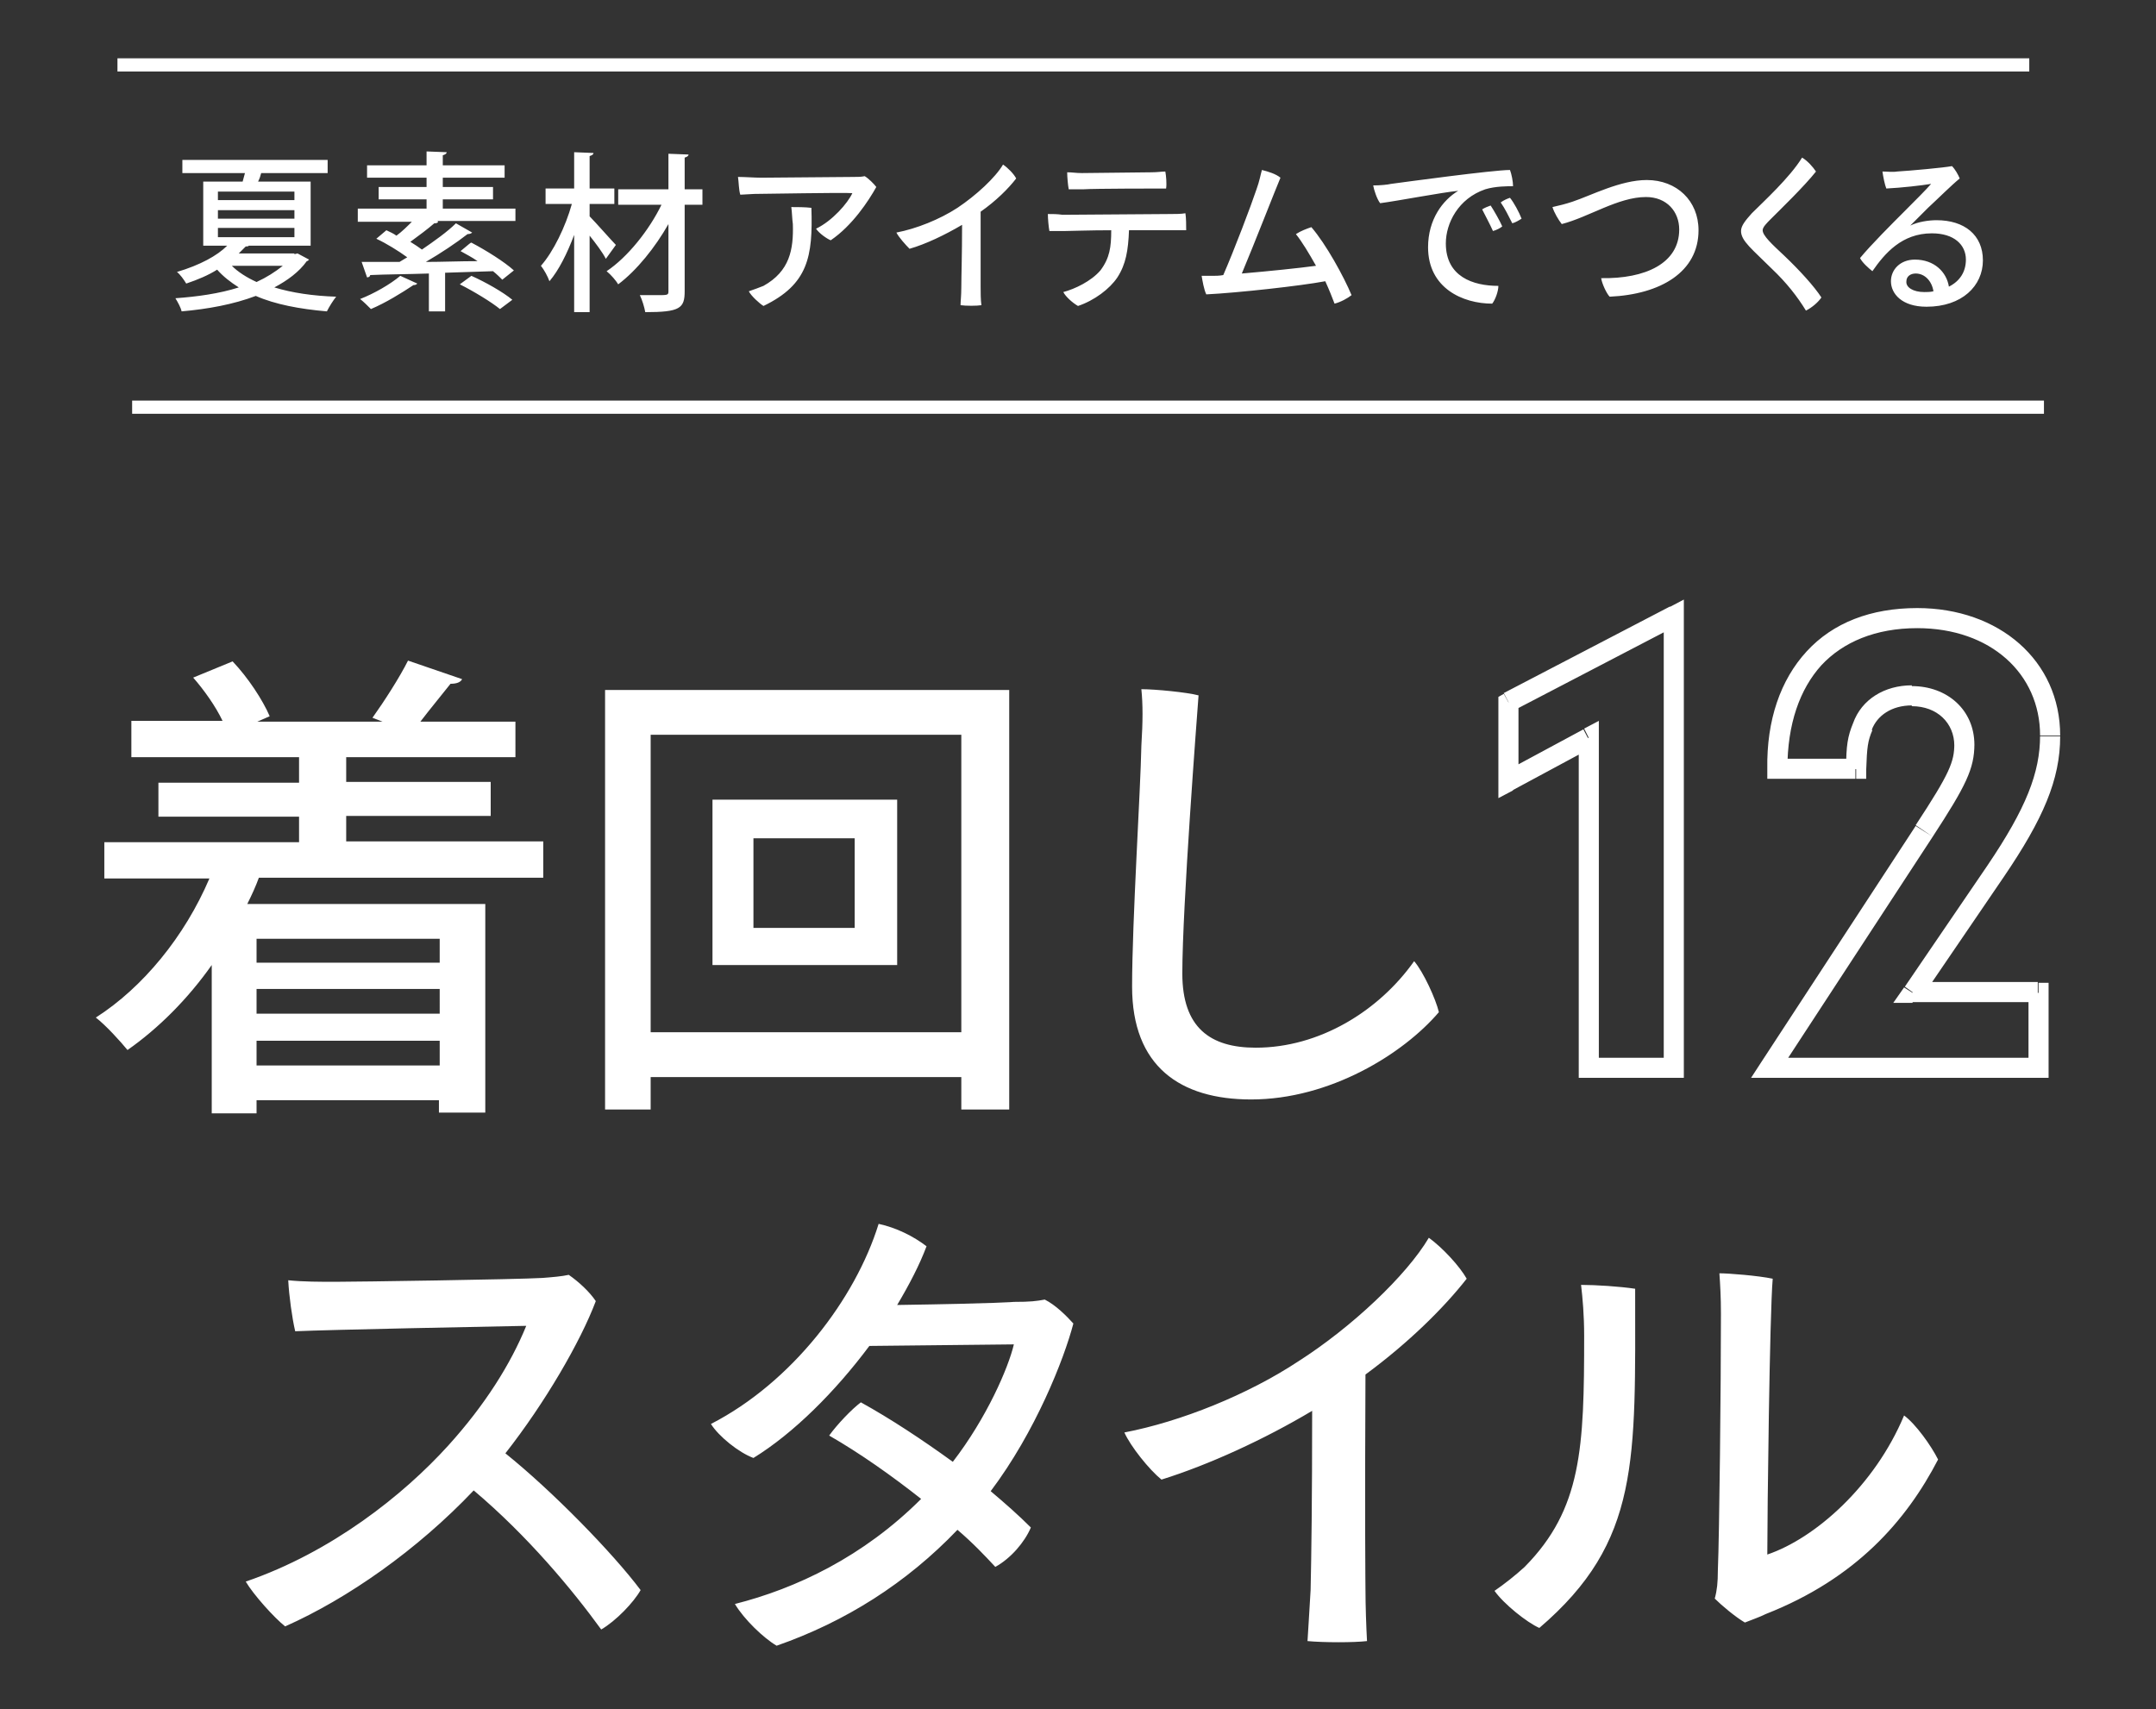
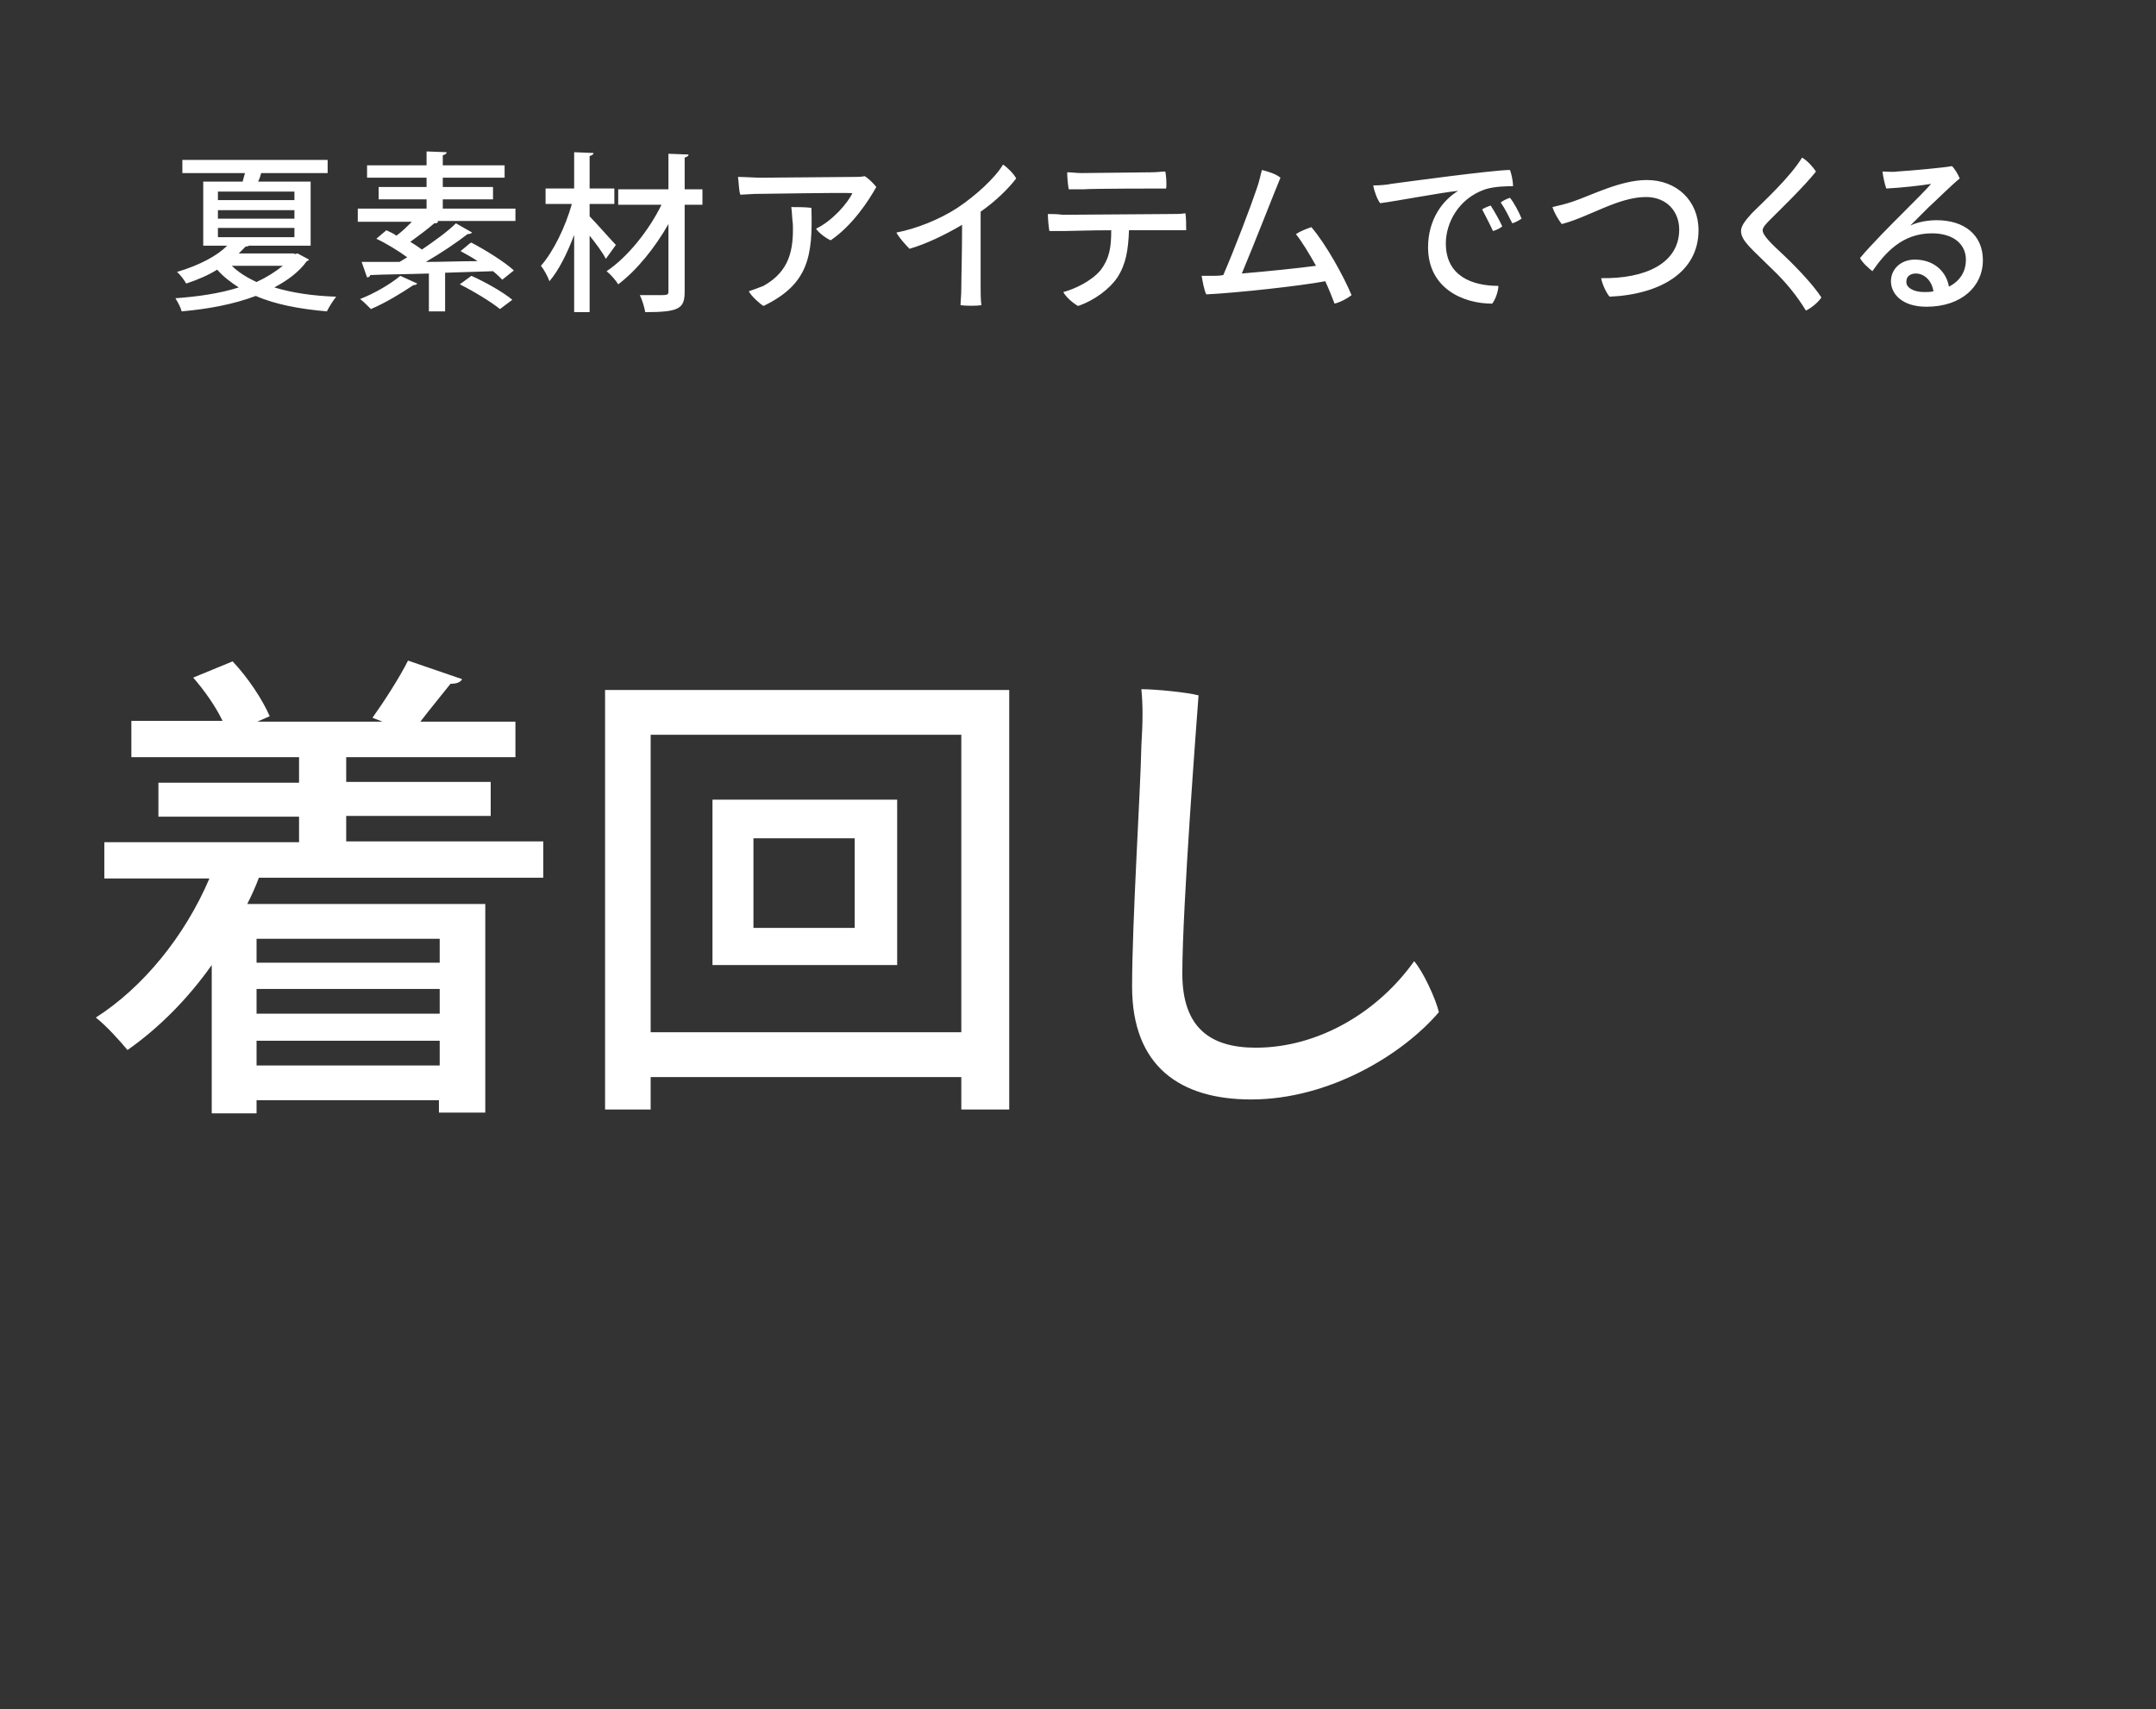
<svg xmlns="http://www.w3.org/2000/svg" version="1.1" id="レイヤー_1" x="0px" y="0px" viewBox="0 0 279 221.2" style="enable-background:new 0 0 279 221.2;" xml:space="preserve">
  <rect x="0" y="0" width="279" height="221.2" fill="#333333" stroke="none" />
  <style type="text/css">
	.st0{fill:#FFFFFF;}
	.st1{fill:none;stroke:#FFFFFF;stroke-width:1.706;}
</style>
  <g>
-     <path class="st0" d="M65.4,188.1c6.1,4.9,13.9,12.9,17.5,17.7c-0.9,1.6-3.2,4-5.1,5.1c-3.7-5.1-9.5-12.1-16.5-18   c-7.3,7.7-16.3,14-24.4,17.6c-1.4-1.1-4.1-4.1-5.1-5.8c11.1-3.8,20.4-11.2,26.2-17.6c4.8-5.3,8.1-10.6,10.1-15.5   c-5.4,0.1-25.3,0.5-29.9,0.7c-0.4-1.7-0.8-4.6-0.9-6.6c1.9,0.2,4.1,0.2,6.1,0.2c2.6,0,23.4-0.3,26.8-0.5c1.3-0.1,2.5-0.2,3.4-0.4   c1.3,0.9,2.7,2.2,3.5,3.4C75.1,173.7,70.5,181.6,65.4,188.1z M131.2,168.5L131.2,168.5c2.2,0,2.9-0.1,4-0.3   c1.4,0.7,2.8,2.1,3.7,3.1c-1.2,4.6-4.9,14-10.7,21.7c1.9,1.6,3.6,3.1,5.2,4.7c-0.8,1.9-2.6,4-4.6,5.1c-1.3-1.4-2.9-3.1-4.9-4.8   c-6.6,6.9-14.5,11.9-23.4,15c-1.7-1-4.2-3.4-5.4-5.4c7.9-2,16.6-6.1,24.1-13.6c-3.8-3-7.9-5.9-11.9-8.2c1-1.4,2.9-3.4,4.1-4.3   c3.8,2.1,7.9,4.8,11.9,7.7c4.4-5.7,7.2-12.2,7.9-15.2l-18.7,0.2c-4.4,5.9-9.8,11.3-15,14.5c-1.9-0.7-4.5-2.8-5.5-4.4   c10.5-5.4,18.7-16.2,21.7-25.9c2.3,0.5,4.5,1.6,6.2,2.9c-0.9,2.4-2.2,4.9-3.8,7.6C129.4,168.7,131.2,168.5,131.2,168.5z    M189.8,165.5c-2.9,3.7-7.4,8.2-13.1,12.4c-0.1,18.5,0,27.8,0,27.8c0,2.1,0.1,4.9,0.2,6.7c-1.7,0.2-5.6,0.2-7.7,0   c0.1-1.4,0.2-3.4,0.4-6.6c0.1-4.4,0.2-11.6,0.2-23.2c-6.2,3.7-13.4,7-19.5,8.9c-1.6-1.3-4-4.3-4.8-6.1c7.3-1.4,16-4.9,22.5-9.2   c6.9-4.4,14-11.1,16.9-16C186.7,161.5,188.9,163.9,189.8,165.5z M225.8,210c-1.2-0.7-3-2.2-3.9-3.1c0.3-1.1,0.4-2.1,0.4-3.6   c0.2-4.8,0.4-24,0.4-33.3c0-2.1-0.1-3.8-0.2-5.2c1.2,0,5,0.3,6.9,0.7c-0.4,4.6-0.7,30.5-0.7,35.7c6.2-2.1,13.9-8.9,17.7-18   c1.5,1.1,3.5,3.9,4.4,5.7c-4.1,7.9-10.6,15.4-22.3,20C227.7,209.3,226.8,209.6,225.8,210z M197.3,202.8c7.4-7.5,7.7-15.4,7.7-29.9   c0-2.7-0.2-4.9-0.4-6.6c1.9,0,5,0.2,7,0.5c0,22.2,0.7,32.7-12.4,43.9c-1.6-0.7-4.6-3.1-5.8-4.8C194.7,205,196.1,203.9,197.3,202.8z   " />
    <path class="st0" d="M70.3,108.9v4.7H33.5c-0.4,1.1-0.9,2.2-1.5,3.4h30.8V144h-6v-1.6H33.2v1.7h-5.8v-19.2   c-3.1,4.4-6.9,8.2-10.9,11c-0.9-1.1-2.8-3.2-4.1-4.2c6.1-3.9,11.5-10.5,14.7-18H13.5v-4.7h25.2v-3.3H20.5v-4.4h18.2V98H17v-4.7   h11.8c-0.9-1.9-2.4-4-3.8-5.6l5.1-2.1c2,2.1,3.9,5,4.8,7.1l-1.6,0.7h16.2l-1.3-0.5c1.5-2.1,3.5-5.2,4.6-7.4l7,2.4   c-0.2,0.4-0.7,0.6-1.5,0.6c-1.1,1.4-2.6,3.2-3.9,4.9h12.3V98H44.8v3.2h18.7v4.4H44.8v3.3H70.3z M33.2,131.2h23.7V128H33.2V131.2z    M56.9,124.6v-3.1H33.2v3.1H56.9z M33.2,134.7v3.2h23.7v-3.2H33.2z M78.3,143.6V89.3h52.3v54.3h-6.2v-4.2H84.2v4.2H78.3z    M84.2,95.1v38.5h40.2V95.1H84.2z M92.2,124.9v-21.4h23.9v21.4H92.2z M97.5,120.1h13.1v-11.6H97.5V120.1z M147.7,89.2   c1.8,0,5.9,0.4,7.4,0.8c-0.2,2.7-2.1,27.4-2.1,36c0,7,3.6,9.6,9.5,9.6c8.2,0,15.9-4.7,20.5-11.2c1.2,1.4,2.8,4.9,3.2,6.6   c-4.6,5.4-14.1,11.3-24.3,11.3c-9.2,0-15.4-4.3-15.4-14.6c0-8.5,1.1-25.5,1.2-31.2C147.9,93.3,147.9,91.2,147.7,89.2z" />
-     <path class="st0" d="M205.6,95.5h1.3v-2.2l-1.9,1L205.6,95.5z M195.2,101.1h-1.3v2.2l1.9-1L195.2,101.1z M195.2,90.9l-0.6-1.1   l-0.7,0.4v0.8H195.2z M216.6,79.7h1.3v-2.1l-1.9,1L216.6,79.7z M216.6,138.2v1.3h1.3v-1.3H216.6z M205.6,138.2h-1.3v1.3h1.3V138.2z    M204.9,94.4l-10.4,5.6l1.2,2.3l10.4-5.6L204.9,94.4z M196.5,101.1V90.9h-2.6v10.2H196.5z M195.8,92l21.5-11.2l-1.2-2.3l-21.5,11.2   L195.8,92z M215.3,79.7v58.5h2.6V79.7H215.3z M216.6,136.9h-11.1v2.6h11.1V136.9z M206.9,138.2V95.5h-2.6v42.7H206.9z M247.5,128.5   l-1.1-0.7l-1.4,2h2.5V128.5z M263.8,128.5h1.3v-1.3h-1.3V128.5z M263.8,138.2v1.3h1.3v-1.3H263.8z M229,138.2l-1.1-0.7l-1.3,2h2.4   V138.2z M249,107.6l1.1,0.7v0L249,107.6z M241,94l1.2,0.5l0,0L241,94z M240.2,99.5v1.3h1.3l0-1.3L240.2,99.5z M230,99.5l-1.3,0   l0,1.3h1.3V99.5z M258.3,112.7l1.1,0.7l0,0L258.3,112.7z M247.5,129.7h16.2v-2.6h-16.2V129.7z M262.5,128.5v9.7h2.6v-9.7H262.5z    M263.8,136.9H229v2.6h34.8V136.9z M230.1,138.9l20-30.6l-2.2-1.4l-20,30.6L230.1,138.9z M250.1,108.3c4.3-6.6,5.4-8.8,5.4-12h-2.6   c0,2.3-0.6,3.8-5,10.5L250.1,108.3z M255.5,96.4c0-4.5-3.5-7.6-8.1-7.6v2.6c3.3,0,5.5,2.2,5.5,5.1H255.5z M247.4,88.7   c-3.5,0-6.5,1.8-7.6,4.9l2.4,0.9c0.7-1.9,2.6-3.2,5.2-3.2V88.7z M239.8,93.6c-0.7,1.7-0.9,2.9-0.9,5.9l2.6,0.1   c0.1-2.9,0.2-3.7,0.8-5.1L239.8,93.6z M240.2,98.2H230v2.6h10.1V98.2z M231.3,99.5c0-5.8,1.6-10.3,4.4-13.4c2.8-3,7-4.8,12.4-4.8   v-2.6c-6,0-10.9,1.9-14.3,5.6c-3.4,3.7-5.2,8.9-5.1,15.2L231.3,99.5z M248.1,81.3c9.5,0,15.9,5.9,15.9,13.9h2.6   c0-9.7-7.9-16.5-18.5-16.5V81.3z M264,95.2c0,4.8-1.8,9.4-6.8,16.8l2.1,1.5c5.1-7.5,7.3-12.6,7.3-18.2H264z M257.2,112l-10.7,15.7   l2.1,1.5l10.7-15.7L257.2,112z" />
    <path class="st0" d="M38.1,32.9l0.4-0.1l1.5,0.8c-0.1,0.1-0.2,0.2-0.3,0.2c-1,1.4-2.5,2.5-4.2,3.4c2.3,0.7,5,1.1,8,1.2   c-0.4,0.5-0.9,1.3-1.2,1.9c-3.5-0.3-6.7-0.9-9.2-2c-2.9,1.1-6.2,1.7-9.6,2c-0.1-0.5-0.5-1.2-0.8-1.7c2.8-0.2,5.7-0.6,8.2-1.4   c-1.1-0.7-2-1.4-2.8-2.3c-1.1,0.7-2.5,1.3-4,1.8c-0.3-0.5-0.8-1.2-1.2-1.5c3-0.9,5.2-2.1,6.5-3.4h-3.1v-8.3h5.1l0.3-1.1h-8.1v-1.7   h18.8v1.7h-8.6c-0.1,0.4-0.2,0.7-0.4,1.1h6.8v8.3h-8c-0.1,0.1-0.2,0.1-0.4,0.1c-0.3,0.3-0.6,0.6-0.9,0.9H38.1z M38.1,27.2h-9.9v1.1   h9.9V27.2z M38.1,24.8h-9.9v1.1h9.9V24.8z M38.1,29.5h-9.9v1.2h9.9V29.5z M36.6,34.4h-6.6c0.8,0.8,1.9,1.5,3.2,2.1   C34.5,35.9,35.6,35.2,36.6,34.4z M57.6,27h9.1v1.6H56.6l0.1,0.1c-0.1,0.2-0.3,0.2-0.5,0.2c-0.8,0.7-2,1.6-3.1,2.4   c0.5,0.3,1.1,0.7,1.5,1c1.6-1.1,3.3-2.3,4.4-3.4l2.1,1.2c-0.1,0.1-0.3,0.2-0.6,0.2c-1.4,1.1-3.5,2.5-5.4,3.6c2.1,0,4.4-0.1,6.7-0.1   c-0.7-0.5-1.5-0.9-2.2-1.3c1.2-1,1.3-1.1,1.4-1.1c1.9,1,4.3,2.5,5.5,3.6L65,36.2c-0.3-0.3-0.7-0.7-1.2-1.1l-6.2,0.2v5h-2.1v-4.9   c-2.9,0.1-5.5,0.1-7.6,0.2c0,0.2-0.2,0.3-0.4,0.3l-0.7-2c1.4,0,3,0,4.9,0c0.3-0.2,0.7-0.4,1-0.6c-1.1-0.8-2.7-1.8-4-2.4l1.3-1.1   c0.4,0.2,0.9,0.4,1.3,0.7c0.7-0.5,1.4-1.2,2-1.8h-7V27h8.9v-1.2h-6.2v-1.6h6.2v-1.2h-7.7v-1.6h7.7v-1.8l2.6,0.1   c0,0.2-0.2,0.3-0.5,0.4v1.3h8v1.6h-8v1.2h6.5v1.6h-6.5V27z M66.3,38.8L64.7,40c-1.1-0.9-3.4-2.3-5.2-3.2l1.5-1.1   C62.8,36.5,65.1,37.8,66.3,38.8z M51.8,35.7l2.2,1c-0.1,0.1-0.2,0.2-0.5,0.2C52,37.9,49.9,39.2,48,40c-0.4-0.4-1-1-1.4-1.3   C48.4,38,50.5,36.8,51.8,35.7z M76.3,26.5V28c0.7,0.7,2.9,3.2,3.4,3.7l-1.3,1.8c-0.4-0.8-1.3-2-2.1-3v9.9h-2v-10   c-0.9,2.4-2,4.6-3.2,6c-0.2-0.6-0.7-1.5-1.1-2c1.6-1.8,3.2-5.1,4-8h-3.4v-2h3.7v-4.7l2.5,0.1c0,0.2-0.2,0.3-0.5,0.4v4.2h3.2v2H76.3   z M88.6,24.5h2.3v2h-2.3v11.2c0,2.2-0.6,2.7-5.1,2.7c-0.1-0.6-0.4-1.6-0.7-2.2c0.8,0,1.6,0,2.2,0c1.4,0,1.5,0,1.5-0.5V29   c-1.7,3-4.1,6-6.5,7.8c-0.3-0.5-0.9-1.2-1.5-1.7c2.7-1.8,5.5-5.3,7.1-8.6H80v-2h6.5v-4.6l2.6,0.1c0,0.2-0.2,0.3-0.5,0.4V24.5z    M97.6,25.1l-1.8,0.1c-0.2-0.6-0.2-1.7-0.3-2.3c0.9,0,2.2,0.1,3,0.1c1.2,0,10.7-0.1,12-0.1c0.6,0,0.9,0,1.4-0.1   c0.5,0.3,1.2,1,1.5,1.4c-1,1.8-3.1,5-5.9,6.9c-0.5-0.2-1.5-0.9-1.9-1.5c2.1-1,4.1-3.3,4.7-4.6C109.2,24.9,99,25.1,97.6,25.1z    M102.4,26.8c0.7,0,1.8,0,2.6,0.1c0.2,6.3-0.4,9.9-6.2,12.7c-0.5-0.3-1.6-1.3-1.9-1.9c0.6-0.2,1.4-0.5,1.9-0.7   c3.4-1.9,3.9-4.7,3.8-8C102.5,28.3,102.5,27.5,102.4,26.8z M131.5,23.1c-1,1.3-2.6,2.9-4.6,4.3c0,6.5,0,9.7,0,9.7   c0,0.7,0,1.7,0.1,2.4c-0.6,0.1-2,0.1-2.7,0c0-0.5,0.1-1.2,0.1-2.3c0-1.5,0.1-4.1,0.1-8.1c-2.2,1.3-4.7,2.5-6.8,3.1   c-0.5-0.5-1.4-1.5-1.7-2.1c2.6-0.5,5.6-1.7,7.9-3.2c2.4-1.6,4.9-3.9,5.9-5.6C130.4,21.7,131.2,22.5,131.5,23.1z M140.2,24.5   c-0.3,0-1.4,0-1.9,0c-0.1-0.5-0.2-1.6-0.2-2.2c0.7,0,1.1,0.1,1.9,0.1c1.3,0,7.9-0.1,9-0.1c0.8,0,1.3-0.1,1.8-0.1   c0.1,0.5,0.2,1.6,0.1,2.2C150.1,24.4,141.6,24.4,140.2,24.5z M153.4,27.6c0.1,0.6,0.1,1.6,0.1,2.2c-0.5,0-1.1,0-1.7,0   c-0.5,0-3,0-5.7,0c-0.1,2.6-0.4,4.4-1.5,6.1c-1,1.5-3,3-5.1,3.7c-0.7-0.4-1.6-1.2-1.9-1.8c1.5-0.4,3.6-1.4,4.8-2.8   c1.2-1.6,1.4-3,1.4-5.2c-2.8,0-5.3,0.1-6,0.1c-0.5,0-1.4,0-2,0c-0.1-0.5-0.2-1.6-0.2-2.2c0.7,0,1.2,0,1.9,0.1   c1.3,0,12.9-0.1,14-0.1C152,27.7,152.9,27.7,153.4,27.6z M174.9,38.2c-0.5,0.4-1.4,0.9-2.2,1.1c-0.3-0.8-0.7-1.8-1.2-2.9   c-3.2,0.6-11.3,1.5-15.4,1.7c-0.3-0.6-0.5-1.8-0.6-2.4c0.5,0,1,0,1.4,0c0.4,0,0.9,0,1.4-0.1c1.4-3.2,3.6-9,4.3-11.1   c0.4-1.1,0.5-1.8,0.7-2.5c0.8,0.2,1.8,0.5,2.4,1c-0.6,1.4-3.4,8.6-5,12.4c3.5-0.3,7.4-0.7,9.6-1c-0.9-1.6-1.8-3.1-2.6-4.1   c0.6-0.4,1.4-0.7,2-0.9C171.6,31.6,173.9,35.8,174.9,38.2z M177.7,24c0.9,0,1.9-0.1,2.3-0.2c1.5-0.2,13.2-1.8,15.4-1.8   c0.2,0.5,0.4,1.5,0.4,2.1c-0.7,0-2.3,0-3.6,0.4c-3.5,1.2-5.1,4.4-5.1,7c0,4.3,3.5,5.5,6.8,5.5c0,0.7-0.4,1.8-0.8,2.3   c-3.8,0-8.3-2-8.3-7.3c0-3.6,1.9-6.1,3.9-7.3c-2.1,0.2-7.8,1.3-10.1,1.6C178.2,25.8,177.8,24.6,177.7,24z M195.4,25.6   c0.5,0.6,1.2,1.9,1.5,2.7c-0.3,0.2-0.8,0.5-1.2,0.6c-0.4-0.8-1-2-1.5-2.7C194.6,25.9,195.1,25.7,195.4,25.6z M192.9,26.6   c0.4,0.6,1.2,2,1.5,2.7c-0.2,0.2-0.8,0.5-1.2,0.6c-0.4-0.9-1-2-1.4-2.8C192.1,26.9,192.6,26.7,192.9,26.6z M200.9,26.8   c0.9-0.2,1.7-0.4,2.6-0.7c2.4-0.8,6.2-2.8,9.6-2.8c3.9,0,6.7,2.7,6.7,6.5c0,5.4-4.9,8.3-11.5,8.6c-0.4-0.4-1-1.7-1.1-2.4   c5.7,0.1,10.1-1.9,10.1-6.3c0-2.3-1.6-4.2-4.3-4.2c-3.6,0-7.4,2.6-10.9,3.5C201.7,28.5,201.1,27.5,200.9,26.8z M233.2,20.4   c0.7,0.4,1.4,1.2,1.8,1.8c-1.5,1.9-4.6,4.9-5.8,6.1c-0.6,0.6-1.1,1.1-1.1,1.5c0,0.7,1.2,1.8,2.8,3.3c2,1.9,3.9,4,4.8,5.4   c-0.4,0.6-1.2,1.3-2,1.7c-1.1-1.8-2.5-3.6-4.4-5.4c-2.5-2.5-4-3.6-4-4.9c0-0.7,0.6-1.4,1.4-2.3C228.2,26.1,231.6,23,233.2,20.4z    M250.6,28.5c3.6,0,6,1.9,6,5.2s-2.7,6-7.3,6c-3.2,0-4.6-1.7-4.6-3.3c0-1.5,1.2-2.8,3.1-2.8c2.5,0,4.1,1.6,4.4,3.5   c1.4-0.7,2.2-1.9,2.2-3.5c0-1.9-1.5-3.4-4.4-3.4c-3.9,0-6.1,2.6-7.7,4.9c-0.5-0.4-1.3-1.1-1.6-1.7c1.4-1.7,4.2-4.5,5.7-6   c1.4-1.4,2.9-2.9,3.5-3.6c-1.2,0.2-3.8,0.5-5.8,0.6c-0.2-0.5-0.4-1.5-0.5-2.2c0.6,0,1.3,0.1,1.9,0c1.7-0.1,6.1-0.5,7.1-0.7   c0.4,0.4,0.8,1.1,1,1.6c-1.1,0.9-2.8,2.6-4.1,3.8c-1,1-1.8,1.8-2.3,2.3C248.2,28.7,249.6,28.5,250.6,28.5z M249,37.8   c0.4,0,0.8,0,1.2-0.1c-0.2-1.3-1.1-2.3-2.3-2.3c-0.7,0-1.2,0.4-1.2,1C246.6,37.2,247.6,37.8,249,37.8z" />
-     <path class="st1" d="M17.1,52.7h247.4" />
-     <path class="st1" d="M15.2,8.4h247.4" />
  </g>
</svg>